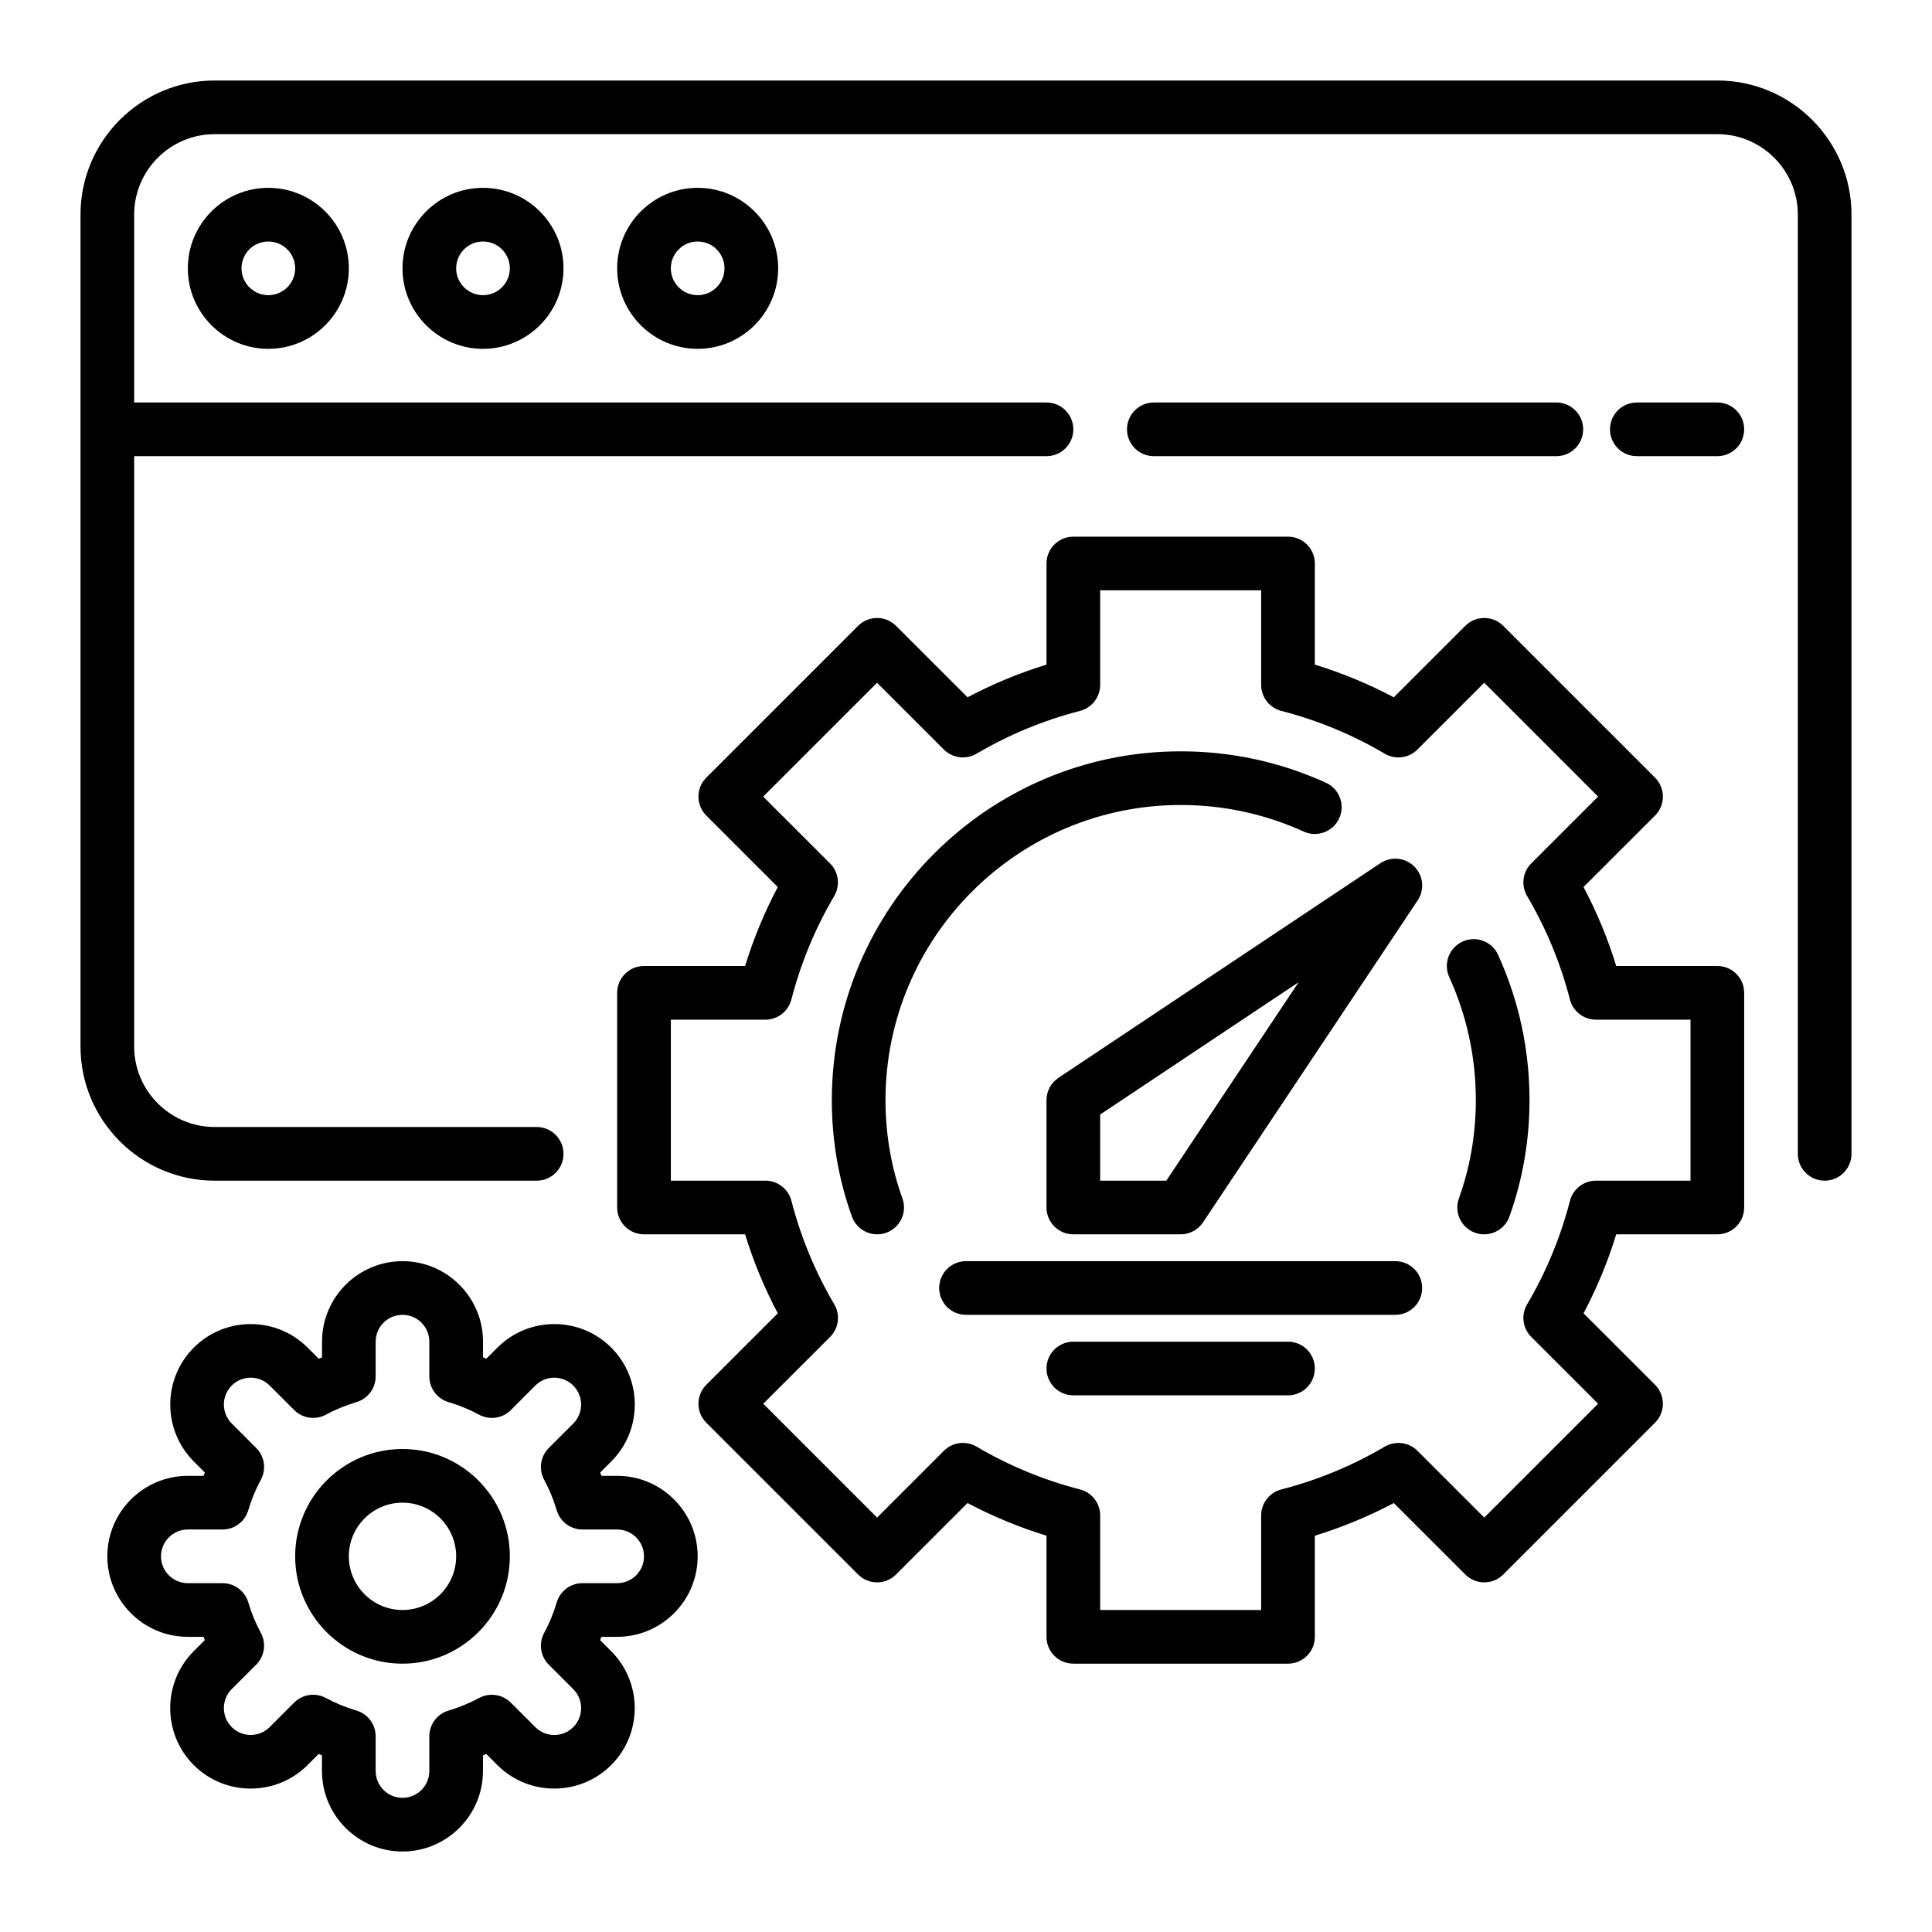
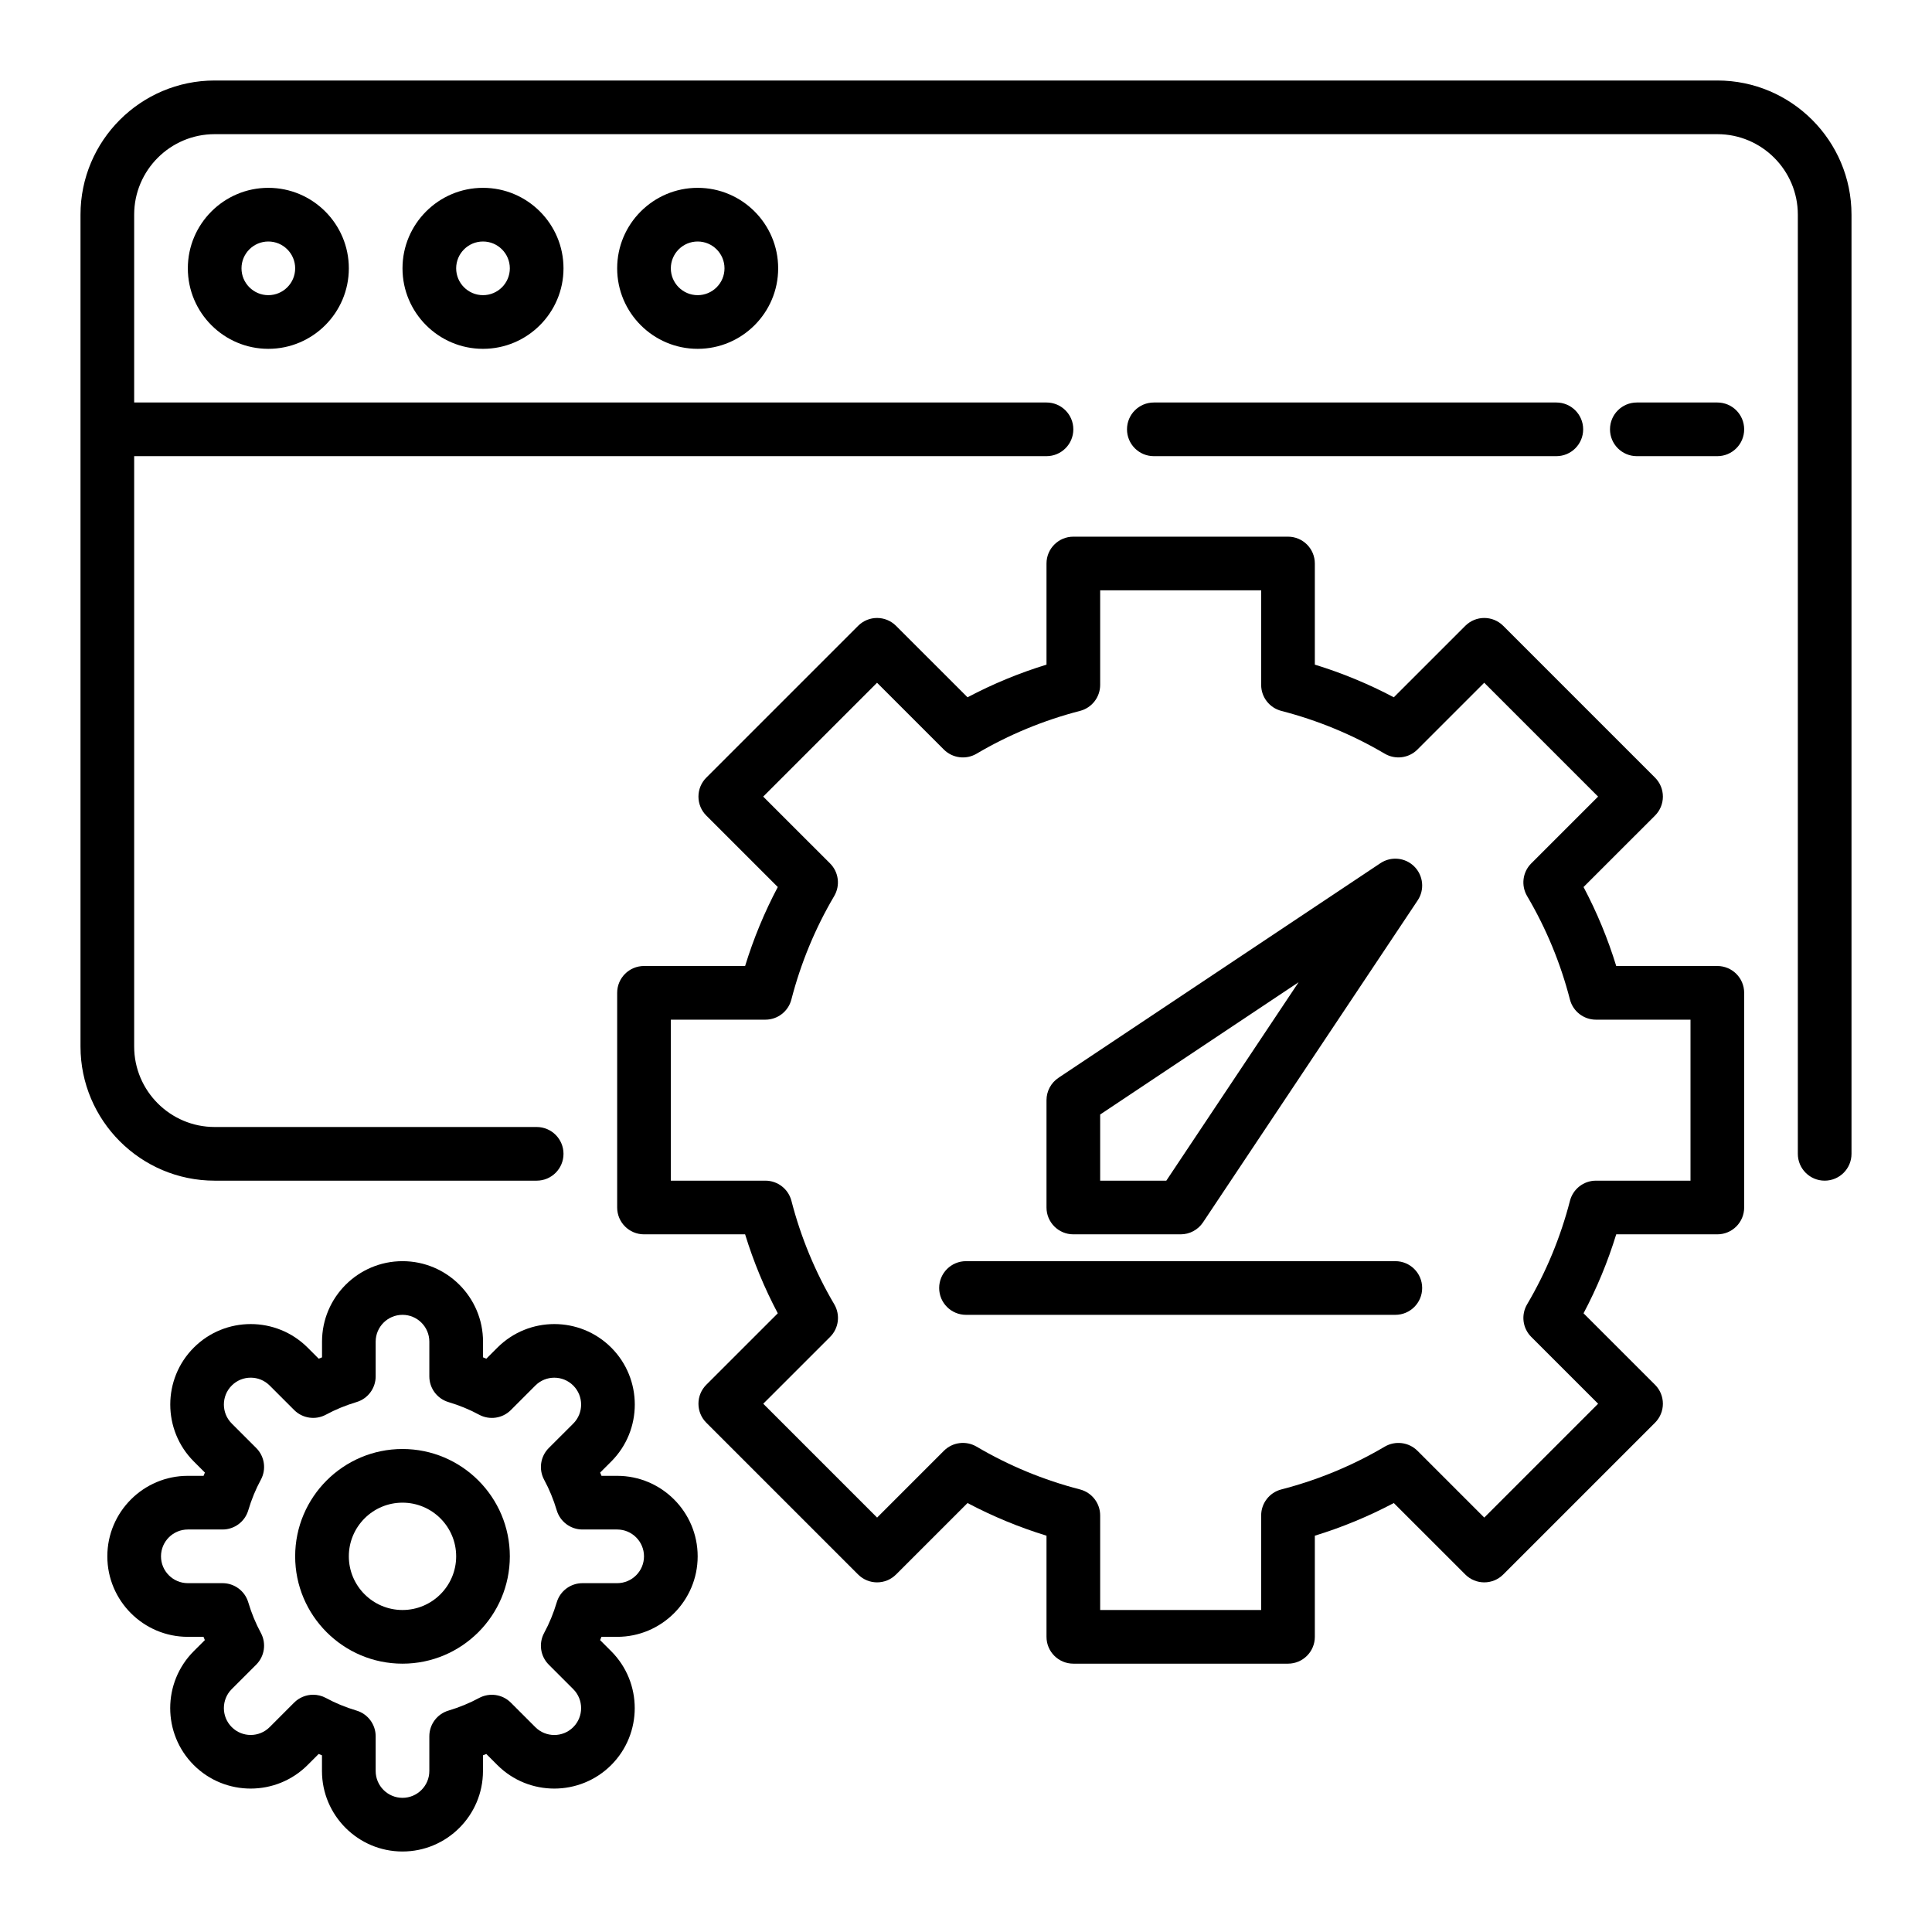
<svg xmlns="http://www.w3.org/2000/svg" enable-background="new 0 0 72 72" height="512" viewBox="0 0 72 72" width="512">
  <g id="Layer_25">
    <g>
      <path d="m64 3h-56c-2.757 0-5 2.243-5 5v31c0 2.757 2.243 5 5 5h12c.552 0 1-.447 1-1s-.448-1-1-1h-12c-1.654 0-3-1.346-3-3v-22h34c.552 0 1-.447 1-1s-.448-1-1-1h-34v-7c0-1.654 1.346-3 3-3h56c1.654 0 3 1.346 3 3v35c0 .553.448 1 1 1s1-.447 1-1v-35c0-2.757-2.243-5-5-5z" />
      <path d="m58 17c.552 0 1-.447 1-1s-.448-1-1-1h-15c-.552 0-1 .447-1 1s.448 1 1 1z" />
      <path d="m64 15h-3c-.552 0-1 .447-1 1s.448 1 1 1h3c.552 0 1-.447 1-1s-.448-1-1-1z" />
      <path d="m7 10c0 1.654 1.346 3 3 3s3-1.346 3-3-1.346-3-3-3-3 1.346-3 3zm4 0c0 .552-.449 1-1 1s-1-.448-1-1 .449-1 1-1 1 .448 1 1z" />
      <path d="m15 10c0 1.654 1.346 3 3 3s3-1.346 3-3-1.346-3-3-3-3 1.346-3 3zm4 0c0 .552-.449 1-1 1s-1-.448-1-1 .449-1 1-1 1 .448 1 1z" />
      <path d="m23 10c0 1.654 1.346 3 3 3s3-1.346 3-3-1.346-3-3-3-3 1.346-3 3zm4 0c0 .552-.449 1-1 1s-1-.448-1-1 .449-1 1-1 1 .448 1 1z" />
      <path d="m64 36h-3.768c-.313-1.02-.721-2.005-1.218-2.943l2.664-2.663c.188-.188.293-.441.293-.707s-.105-.52-.293-.707l-5.657-5.657c-.391-.391-1.023-.391-1.414 0l-2.664 2.663c-.938-.496-1.923-.904-2.943-1.217v-3.769c0-.553-.448-1-1-1h-8c-.552 0-1 .447-1 1v3.769c-1.02.313-2.005.721-2.943 1.217l-2.664-2.663c-.391-.391-1.023-.391-1.414 0l-5.657 5.657c-.188.188-.293.441-.293.707s.105.52.293.707l2.664 2.663c-.497.938-.905 1.924-1.218 2.943h-3.768c-.552 0-1 .447-1 1v8c0 .553.448 1 1 1h3.768c.313 1.02.721 2.005 1.218 2.943l-2.664 2.663c-.188.188-.293.441-.293.707s.105.52.293.707l5.657 5.657c.391.391 1.023.391 1.414 0l2.664-2.663c.938.496 1.923.904 2.943 1.217v3.769c0 .553.448 1 1 1h8c.552 0 1-.447 1-1v-3.769c1.02-.313 2.005-.721 2.943-1.217l2.664 2.663c.391.391 1.023.391 1.414 0l5.657-5.657c.188-.188.293-.441.293-.707s-.105-.52-.293-.707l-2.664-2.663c.497-.938.905-1.924 1.218-2.943h3.768c.552 0 1-.447 1-1v-8c0-.553-.448-1-1-1zm-1 8h-3.524c-.456 0-.854.309-.968.75-.351 1.359-.888 2.656-1.596 3.856-.233.394-.17.894.153 1.216l2.492 2.491-4.243 4.243-2.491-2.491c-.323-.321-.823-.383-1.216-.154-1.2.708-2.497 1.245-3.857 1.596-.441.114-.75.513-.75.969v3.524h-6v-3.524c0-.456-.309-.854-.75-.969-1.36-.351-2.657-.888-3.857-1.596-.394-.23-.893-.168-1.215.154l-2.491 2.491-4.243-4.243 2.492-2.491c.323-.322.386-.822.154-1.216-.708-1.2-1.246-2.497-1.596-3.856-.115-.441-.514-.75-.97-.75h-3.524v-6h3.524c.456 0 .854-.309.968-.75.351-1.359.888-2.656 1.596-3.856.232-.394.169-.894-.154-1.216l-2.492-2.491 4.243-4.243 2.491 2.491c.324.322.824.385 1.217.154 1.2-.708 2.497-1.245 3.857-1.596.441-.114.75-.513.75-.969v-3.524h6v3.524c0 .456.309.854.75.969 1.36.351 2.657.888 3.857 1.596.392.23.894.167 1.215-.154l2.491-2.491 4.243 4.243-2.492 2.491c-.322.322-.385.822-.153 1.216.708 1.2 1.246 2.497 1.596 3.856.114.441.513.75.969.75h3.524z" />
      <path d="m39 41v4c0 .553.448 1 1 1h4c.334 0 .646-.167.832-.445l8-12c.265-.396.212-.925-.125-1.262-.336-.336-.865-.39-1.262-.125l-12 8c-.278.186-.445.498-.445.832zm2 .535 7.395-4.93-4.93 7.395h-2.465z" />
-       <path d="m54.506 35.09c-.503.228-.725.82-.497 1.323.658 1.448.991 2.991.991 4.587 0 1.266-.212 2.498-.631 3.661-.187.52.083 1.093.603 1.28.111.04.226.059.338.059.41 0 .794-.254.941-.661.497-1.382.749-2.842.749-4.339 0-1.883-.394-3.704-1.169-5.413-.228-.503-.82-.728-1.325-.497z" />
-       <path d="m33 41c0-6.065 4.935-11 11-11 1.596 0 3.139.333 4.586.99.502.23 1.095.007 1.324-.497.228-.502.006-1.095-.497-1.323-1.708-.776-3.529-1.17-5.413-1.17-7.168 0-13 5.832-13 13 0 1.497.252 2.957.749 4.339.147.407.531.661.941.661.112 0 .227-.019.338-.059.52-.188.79-.761.603-1.28-.419-1.163-.631-2.395-.631-3.661z" />
      <path d="m52 47h-16c-.552 0-1 .447-1 1s.448 1 1 1h16c.552 0 1-.447 1-1s-.448-1-1-1z" />
-       <path d="m48 50h-8c-.552 0-1 .447-1 1s.448 1 1 1h8c.552 0 1-.447 1-1s-.448-1-1-1z" />
      <path d="m23 55h-.584c-.017-.041-.033-.082-.05-.122l.414-.413c1.169-1.17 1.169-3.073 0-4.243-1.171-1.171-3.074-1.17-4.243 0l-.413.413c-.041-.017-.082-.034-.123-.051v-.584c0-1.654-1.346-3-3-3s-3 1.346-3 3v.584c-.041.017-.082.034-.123.051l-.413-.413c-1.171-1.171-3.074-1.17-4.243 0s-1.169 3.073.001 4.243l.413.413c-.017.04-.034.081-.05.122h-.586c-1.654 0-3 1.346-3 3s1.346 3 3 3h.584c.017.041.033.082.05.122l-.414.413c-1.169 1.17-1.169 3.073 0 4.243 1.17 1.17 3.073 1.169 4.243 0l.413-.413.123.051v.584c0 1.654 1.346 3 3 3s3-1.346 3-3v-.584c.041-.017.082-.034.123-.051l.413.413c1.17 1.17 3.073 1.169 4.243 0 1.169-1.17 1.169-3.073-.001-4.243l-.413-.413c.017-.04.034-.081.05-.122h.586c1.654 0 3-1.346 3-3s-1.346-3-3-3zm0 4h-1.294c-.442 0-.833.291-.958.715-.12.403-.277.786-.469 1.139-.211.39-.141.871.173 1.184l.912.912c.39.39.39 1.025 0 1.415-.39.391-1.024.391-1.414 0l-.913-.913c-.313-.313-.794-.382-1.185-.172-.349.189-.732.347-1.139.469-.422.125-.713.515-.713.957v1.294c0 .552-.449 1-1 1s-1-.448-1-1v-1.294c0-.442-.291-.832-.714-.958-.407-.122-.79-.279-1.139-.469-.15-.081-.314-.121-.477-.121-.259 0-.516.101-.708.293l-.912.913c-.39.391-1.024.391-1.414 0-.39-.39-.39-1.025-.001-1.415l.913-.912c.313-.313.384-.794.173-1.184-.191-.353-.349-.735-.469-1.139-.126-.423-.516-.714-.958-.714h-1.294c-.551 0-1-.448-1-1s.449-1 1-1h1.294c.442 0 .833-.291.958-.715.12-.403.277-.786.469-1.139.211-.39.141-.871-.173-1.184l-.912-.912c-.39-.39-.39-1.025 0-1.415.39-.391 1.024-.391 1.414 0l.913.913c.313.313.797.383 1.185.172.349-.189.732-.347 1.139-.469.422-.125.713-.515.713-.957v-1.294c0-.552.449-1 1-1s1 .448 1 1v1.294c0 .442.291.832.714.958.407.122.79.279 1.139.469.389.21.871.142 1.185-.172l.912-.913c.39-.391 1.024-.391 1.414 0 .39.39.39 1.025.001 1.415l-.913.912c-.313.313-.384.794-.173 1.184.191.353.349.735.469 1.139.126.423.516.714.958.714h1.294c.551 0 1 .448 1 1s-.449 1-1 1z" />
      <path d="m15 54c-2.206 0-4 1.794-4 4s1.794 4 4 4 4-1.794 4-4-1.794-4-4-4zm0 6c-1.103 0-2-.897-2-2s.897-2 2-2 2 .897 2 2-.897 2-2 2z" />
    </g>
  </g>
</svg>